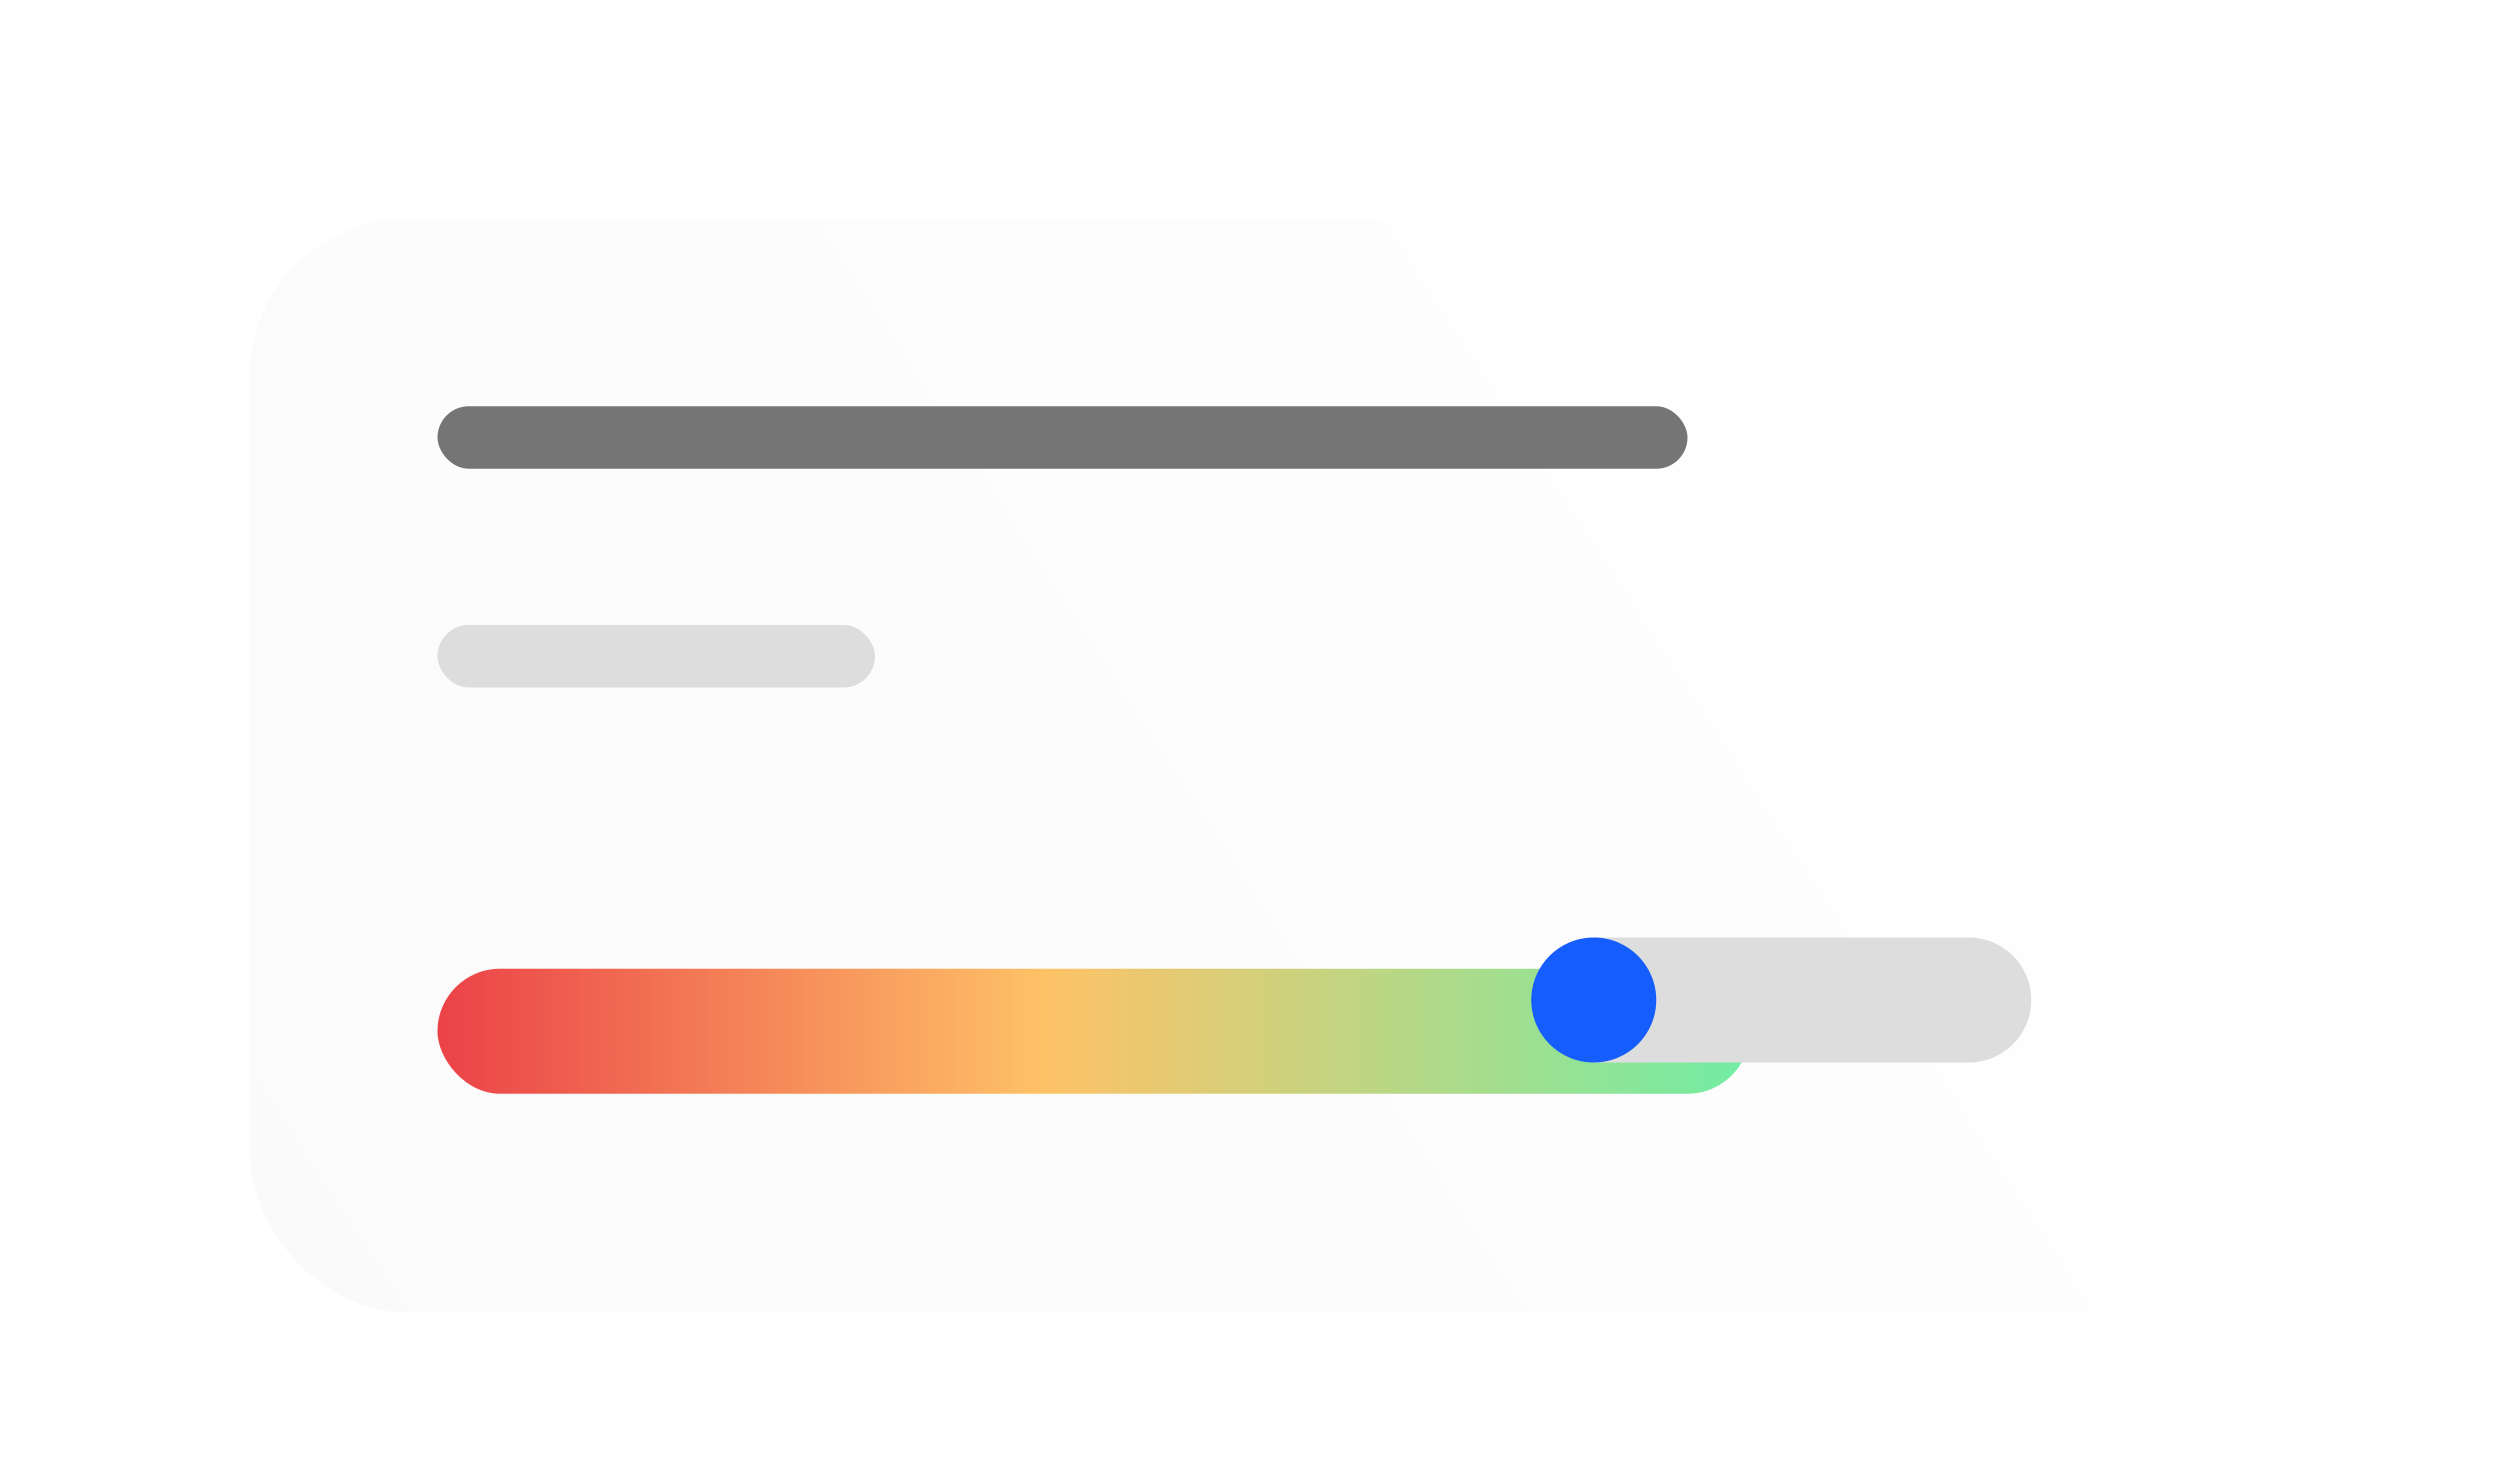
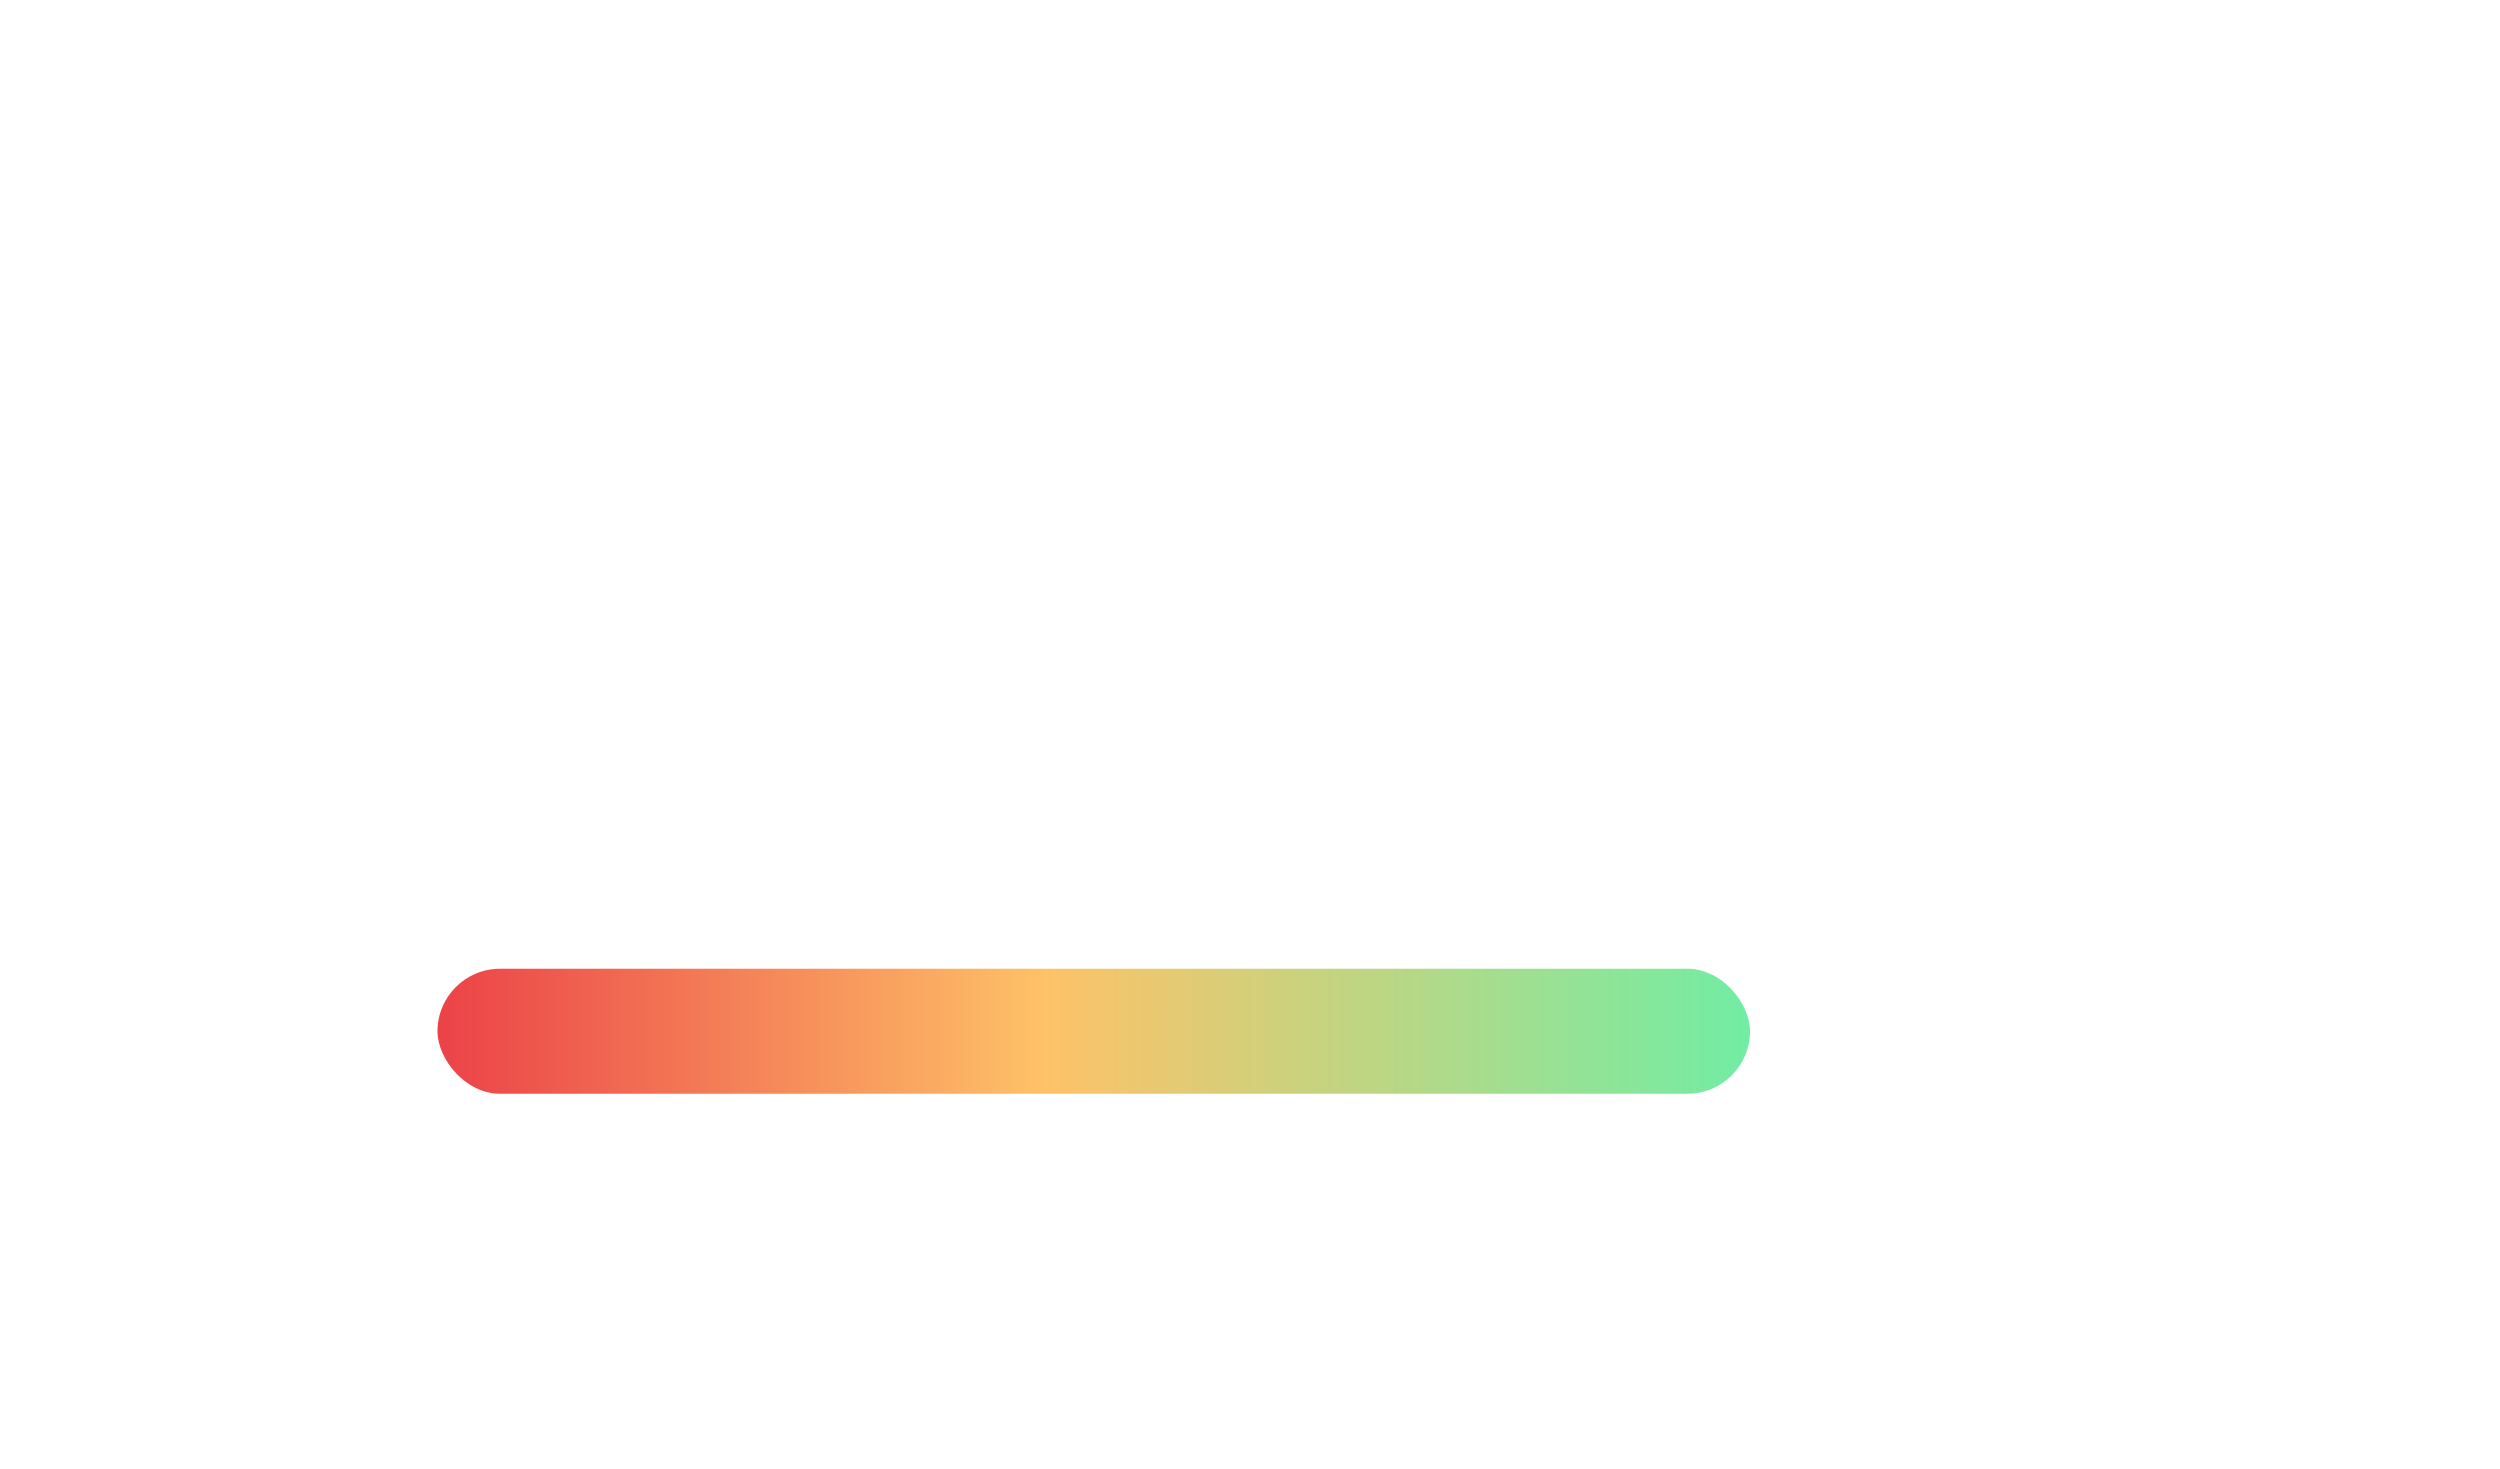
<svg xmlns="http://www.w3.org/2000/svg" width="80" height="47" viewBox="0 0 80 47" fill="none">
  <g filter="url(#filter0_d_156_201)">
-     <rect x="8" y="6" width="63" height="35" rx="5" fill="url(#paint0_linear_156_201)" />
-   </g>
+     </g>
  <g filter="url(#filter1_d_156_201)">
    <rect x="14" y="30" width="42" height="4" rx="2" fill="url(#paint1_linear_156_201)" />
  </g>
-   <path d="M51 30H63C64.105 30 65 30.895 65 32V32C65 33.105 64.105 34 63 34H51V30Z" fill="#DDDDDD" />
-   <rect x="14" y="20" width="14" height="2" rx="1" fill="#DDDDDD" />
-   <rect x="14" y="13" width="40" height="2" rx="1" fill="#757575" />
-   <circle cx="51" cy="32" r="2" fill="#155DFC" />
  <defs>
    <filter id="filter0_d_156_201" x="6" y="5" width="67" height="39" filterUnits="userSpaceOnUse" color-interpolation-filters="sRGB">
      <feFlood flood-opacity="0" result="BackgroundImageFix" />
      <feColorMatrix in="SourceAlpha" type="matrix" values="0 0 0 0 0 0 0 0 0 0 0 0 0 0 0 0 0 0 127 0" result="hardAlpha" />
      <feOffset dy="1" />
      <feGaussianBlur stdDeviation="1" />
      <feComposite in2="hardAlpha" operator="out" />
      <feColorMatrix type="matrix" values="0 0 0 0 0 0 0 0 0 0 0 0 0 0 0 0 0 0 0.1 0" />
      <feBlend mode="normal" in2="BackgroundImageFix" result="effect1_dropShadow_156_201" />
      <feBlend mode="normal" in="SourceGraphic" in2="effect1_dropShadow_156_201" result="shape" />
    </filter>
    <filter id="filter1_d_156_201" x="12" y="29" width="46" height="8" filterUnits="userSpaceOnUse" color-interpolation-filters="sRGB">
      <feFlood flood-opacity="0" result="BackgroundImageFix" />
      <feColorMatrix in="SourceAlpha" type="matrix" values="0 0 0 0 0 0 0 0 0 0 0 0 0 0 0 0 0 0 127 0" result="hardAlpha" />
      <feOffset dy="1" />
      <feGaussianBlur stdDeviation="1" />
      <feComposite in2="hardAlpha" operator="out" />
      <feColorMatrix type="matrix" values="0 0 0 0 0 0 0 0 0 0 0 0 0 0 0 0 0 0 0.1 0" />
      <feBlend mode="normal" in2="BackgroundImageFix" result="effect1_dropShadow_156_201" />
      <feBlend mode="normal" in="SourceGraphic" in2="effect1_dropShadow_156_201" result="shape" />
    </filter>
    <linearGradient id="paint0_linear_156_201" x1="71" y1="6" x2="8" y2="47" gradientUnits="userSpaceOnUse">
      <stop stop-color="white" />
      <stop offset="1" stop-color="#FAFAFA" />
    </linearGradient>
    <linearGradient id="paint1_linear_156_201" x1="56" y1="32" x2="14" y2="32" gradientUnits="userSpaceOnUse">
      <stop stop-color="#71EDA4" />
      <stop offset="0.537" stop-color="#FEC267" />
      <stop offset="1" stop-color="#EB4248" />
    </linearGradient>
  </defs>
</svg>